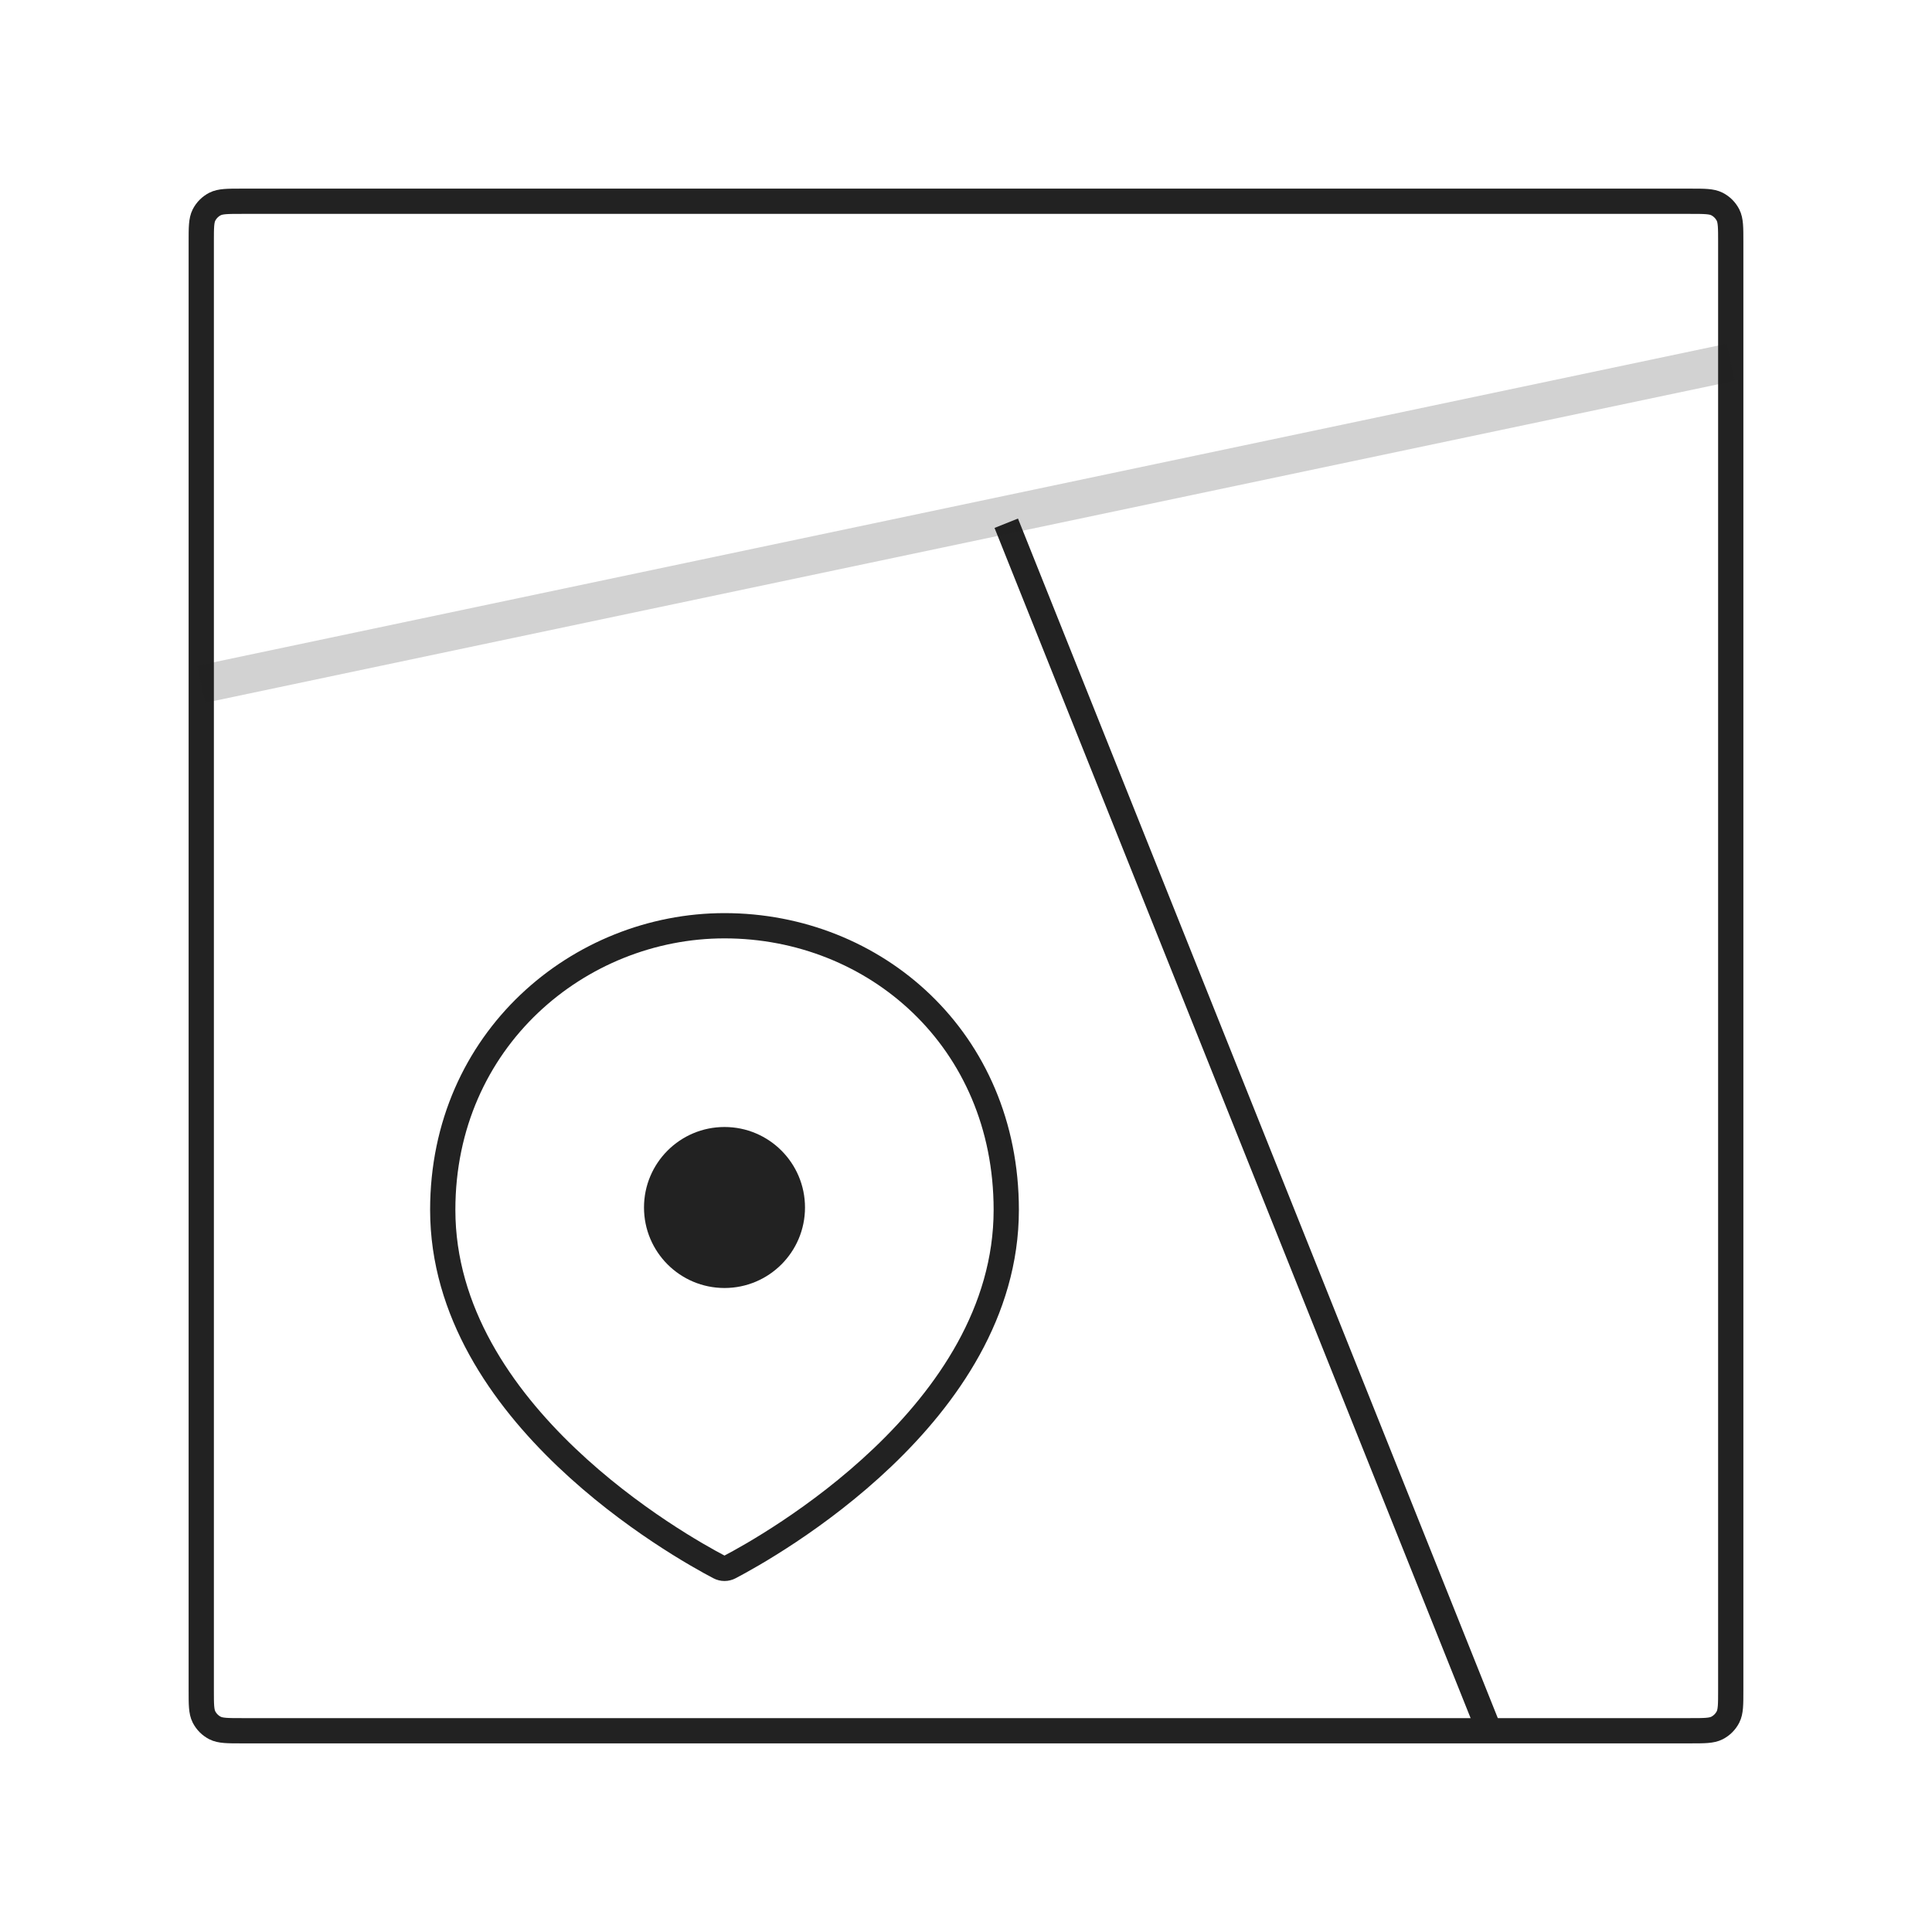
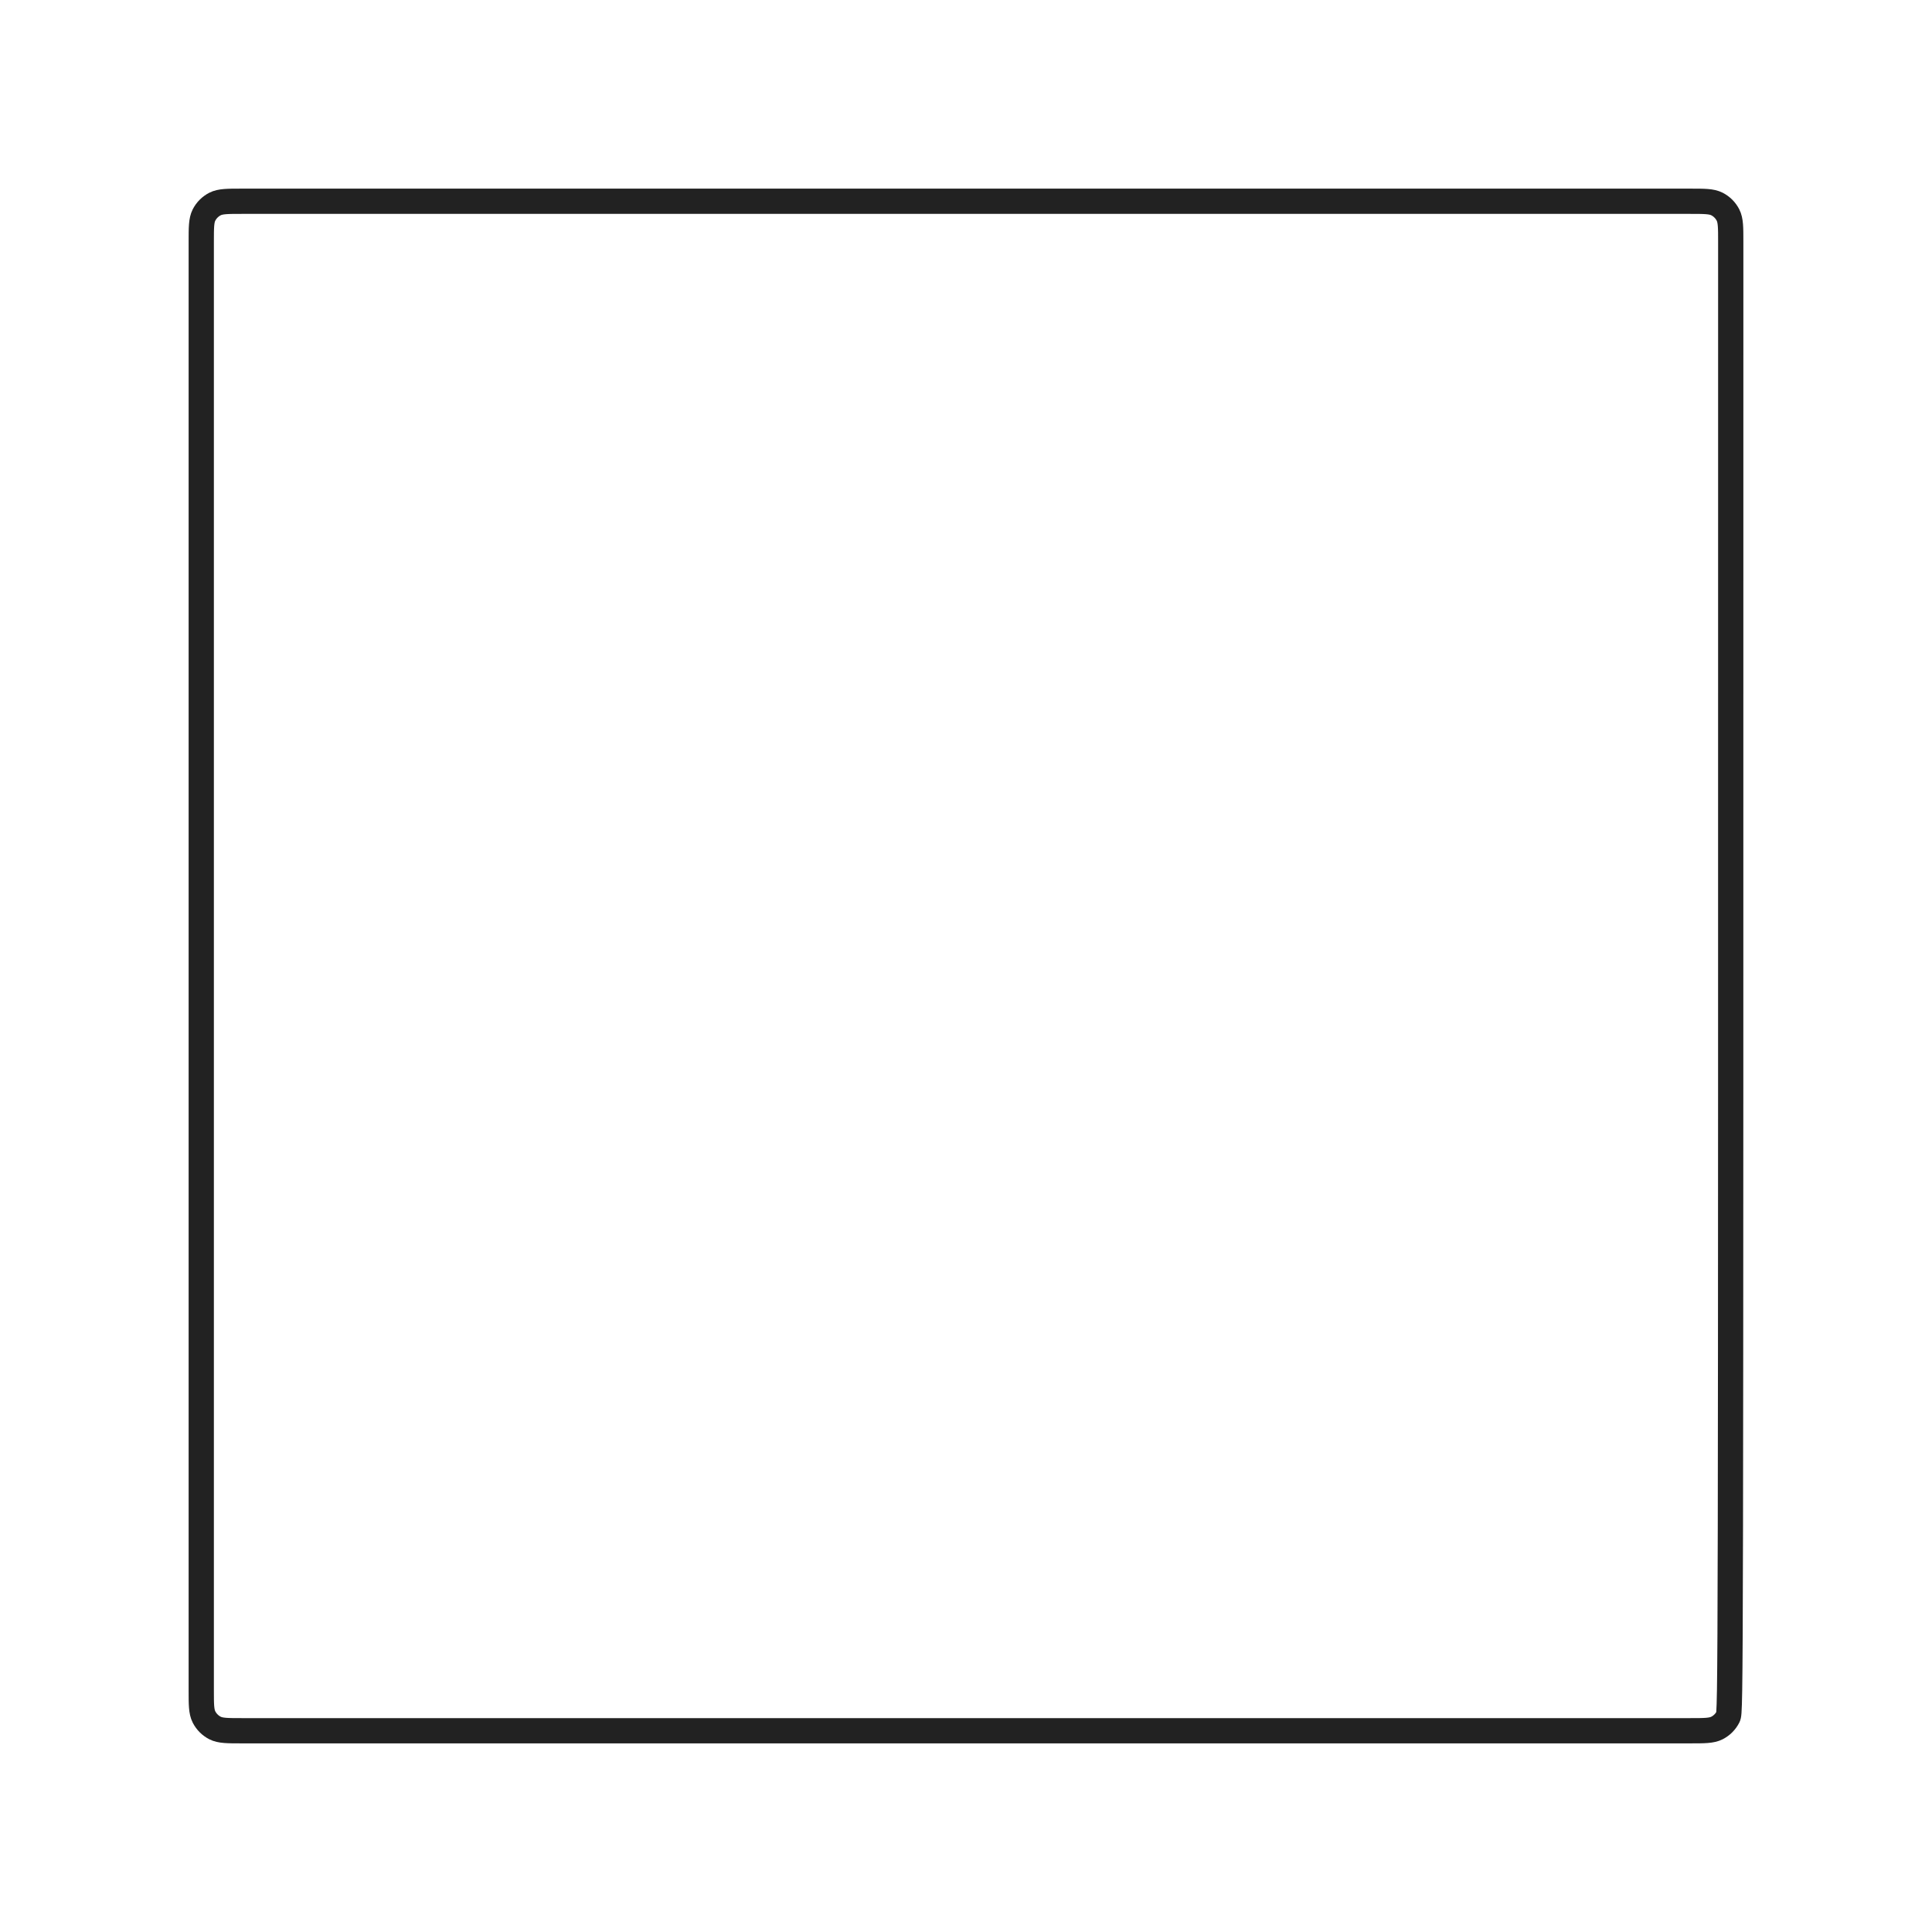
<svg xmlns="http://www.w3.org/2000/svg" width="153" height="153" viewBox="0 0 153 153" fill="none">
-   <path d="M15.938 19.137C15.938 18.017 15.938 17.457 16.155 17.029C16.347 16.653 16.653 16.347 17.029 16.155C17.457 15.938 18.017 15.938 19.137 15.938H133.863C134.983 15.938 135.543 15.938 135.97 16.155C136.347 16.347 136.653 16.653 136.845 17.029C137.062 17.457 137.062 18.017 137.062 19.137V133.863C137.062 134.983 137.062 135.543 136.845 135.97C136.653 136.347 136.347 136.653 135.97 136.845C135.543 137.062 134.983 137.062 133.862 137.062H19.137C18.017 137.062 17.457 137.062 17.029 136.845C16.653 136.653 16.347 136.347 16.155 135.97C15.938 135.543 15.938 134.983 15.938 133.862V19.137Z" stroke="#222222" stroke-width="2" stroke-linecap="round" />
-   <path d="M79.688 95.812C79.688 111.974 60.869 122.488 57.797 124.097C57.524 124.24 57.226 124.24 56.953 124.097C53.881 122.488 35.062 111.974 35.062 95.812C35.062 82.312 45.874 73.312 57.375 73.312C69.275 73.312 79.688 82.312 79.688 95.812Z" stroke="#222222" stroke-width="2" />
-   <path d="M117.938 137.062L79.688 41.438" stroke="#222222" stroke-width="2" />
-   <path opacity="0.2" d="M137.062 28.688L15.938 54.188" stroke="#222222" stroke-width="3" />
-   <circle cx="57.375" cy="95.625" r="6.375" fill="#222222" />
+   <path d="M15.938 19.137C15.938 18.017 15.938 17.457 16.155 17.029C16.347 16.653 16.653 16.347 17.029 16.155C17.457 15.938 18.017 15.938 19.137 15.938H133.863C134.983 15.938 135.543 15.938 135.97 16.155C136.347 16.347 136.653 16.653 136.845 17.029C137.062 17.457 137.062 18.017 137.062 19.137C137.062 134.983 137.062 135.543 136.845 135.97C136.653 136.347 136.347 136.653 135.97 136.845C135.543 137.062 134.983 137.062 133.862 137.062H19.137C18.017 137.062 17.457 137.062 17.029 136.845C16.653 136.653 16.347 136.347 16.155 135.97C15.938 135.543 15.938 134.983 15.938 133.862V19.137Z" stroke="#222222" stroke-width="2" stroke-linecap="round" />
</svg>